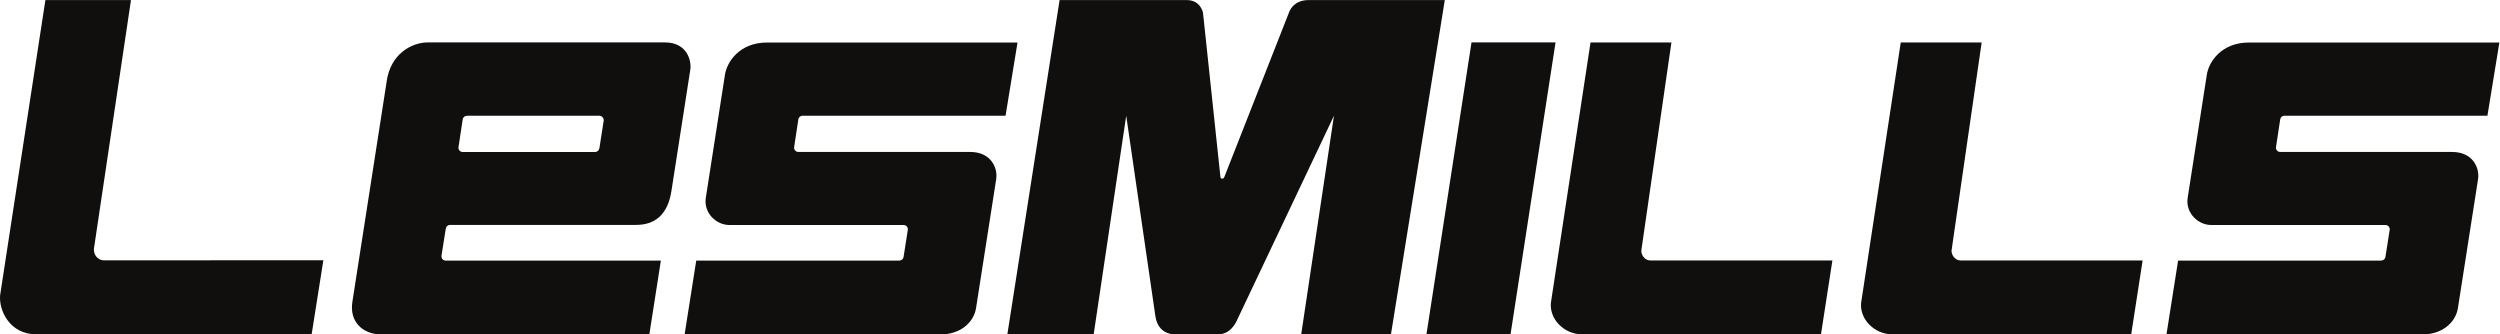
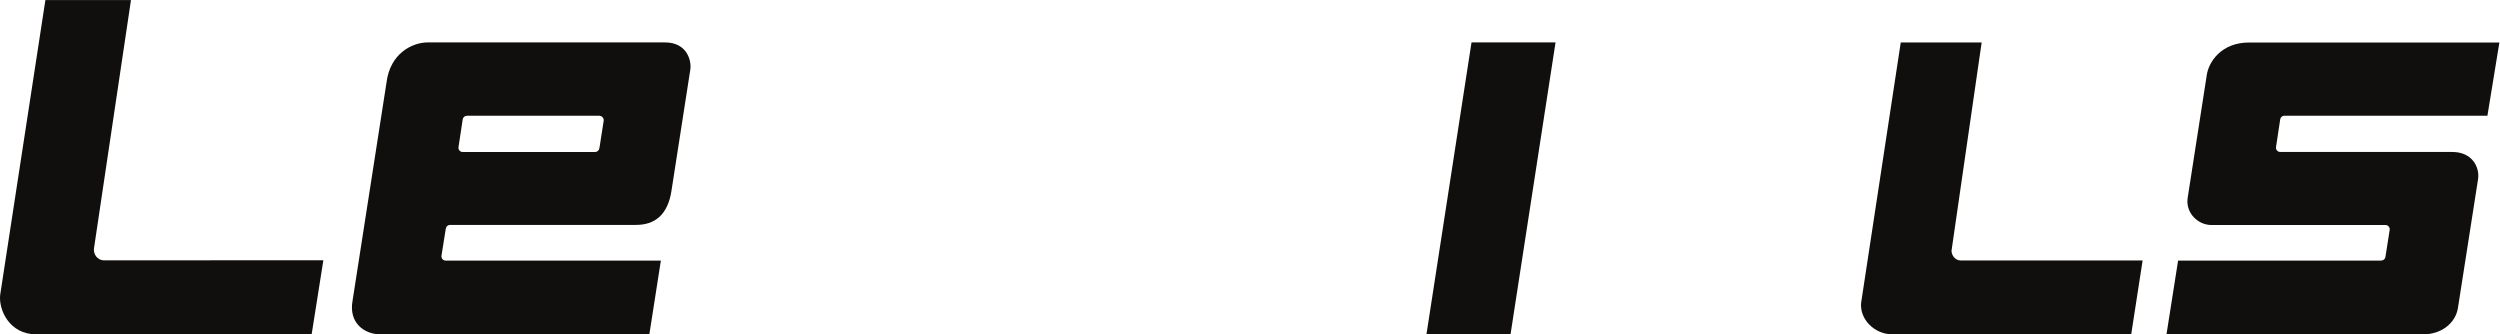
<svg xmlns="http://www.w3.org/2000/svg" xmlns:ns1="http://sodipodi.sourceforge.net/DTD/sodipodi-0.dtd" xmlns:ns2="http://www.inkscape.org/namespaces/inkscape" version="1.1" id="svg2" xml:space="preserve" width="1231.733" height="164.733" viewBox="0 0 1231.733 164.733" ns1:docname="Les Mills main logo Black.eps">
  <defs id="defs6" />
  <ns1:namedview pagecolor="#ffffff" bordercolor="#666666" borderopacity="1" objecttolerance="10" gridtolerance="10" guidetolerance="10" ns2:pageopacity="0" ns2:pageshadow="2" ns2:window-width="640" ns2:window-height="480" id="namedview4" />
  <g id="g10" ns2:groupmode="layer" ns2:label="ink_ext_XXXXXX" transform="matrix(1.333,0,0,-1.333,0,164.733)">
    <g id="g12" transform="scale(0.1)">
      <path d="M 347.18,316.367 484.121,1235.53 H 167.781 L 0.621,145.781 C -5.562,91.59 34.148,0 134.145,0 H 1151.87 l 43.28,273.848 -810.396,-0.27 c -25.981,0 -39.649,23.996 -37.574,42.789" style="fill:#100f0d;fill-opacity:1;fill-rule:nonzero;stroke:none" id="path14" />
-       <path d="m 6066.54,310.059 111.25,768.761 H 5878.75 L 5732.2,116.051 C 5726.8,56.57 5780.35,0 5848.59,0 h 881.93 l 42.23,273.008 h -672.26 c -22.83,0 -35.18,22.976 -33.95,37.051" style="fill:#100f0d;fill-opacity:1;fill-rule:nonzero;stroke:none" id="path16" />
      <path d="m 7213.2,310.059 111.25,768.761 H 7025.41 L 6878.86,116.051 C 6873.46,56.57 6927.01,0 6995.25,0 h 881.92 l 42.23,273.008 h -672.25 c -22.83,0 -35.18,22.976 -33.95,37.051" style="fill:#100f0d;fill-opacity:1;fill-rule:nonzero;stroke:none" id="path18" />
      <path d="M 5438.91,1079.19 5272.35,0 h 310.76 l 166.39,1079.19 h -310.59" style="fill:#100f0d;fill-opacity:1;fill-rule:nonzero;stroke:none" id="path20" />
-       <path d="m 4836.79,1235.53 c -52.51,0 -67.87,-35.32 -70.74,-41.44 0,0 -238.18,-605.688 -240.12,-610.813 -1.95,-5.125 -4.17,-7.82 -8.62,-7.82 -5.71,0 -6.08,3.707 -6.64,7.82 -0.55,4.114 -63.87,602.083 -63.87,602.083 -0.47,8.73 -12.12,50.17 -60.11,50.17 -46.82,0 -470.3,0 -470.3,0 L 3723.3,0 h 319.03 L 4162.62,808.117 4270.16,69.309 C 4278.28,7.699 4324.13,0 4341.31,0 c 43.52,0 110.61,0 161.21,0 29.2,0 54.55,18.141 70.38,54.102 L 4930.51,808.117 4809.39,0 h 331.71 l 199.04,1235.53 c 0,0 -478.87,0 -503.35,0" style="fill:#100f0d;fill-opacity:1;fill-rule:nonzero;stroke:none" id="path22" />
      <path d="m 1694.67,692 15.54,102.555 c 1.16,7.683 7.77,13.363 15.54,13.363 h 489.45 c 9.81,0 17.57,-9.199 16.09,-18.66 l -15.73,-100.692 c -1.42,-8.808 -8.23,-14.64 -16.17,-14.64 h -489.17 c -9.62,0 -16.99,8.562 -15.55,18.074 z m -47.42,-303.777 c 1.86,13.23 10.54,16.308 16.26,16.308 H 2351 c 68.71,0 117.22,36.59 130.85,126.324 l 69.8,448.555 c 4.41,30.78 -10.89,99.74 -94.37,99.65 h -876.29 c -56.29,0 -139.41,-39.85 -152.55,-149.216 L 1302.95,123.41 C 1288.84,43.52 1345.1,0 1406.6,0 h 993.45 l 42.61,272.637 h -795.69 c -8.34,0 -16.88,7.383 -15.08,18.859 l 15.36,96.727" style="fill:#100f0d;fill-opacity:1;fill-rule:nonzero;stroke:none" id="path24" />
-       <path d="m 2950.81,794.773 c 1.16,7.684 7.77,13.364 15.54,13.364 l 750.31,-0.02 44.21,270.553 h -925.6 c -101.81,0 -149.4,-71.4 -156.19,-122.006 l -70.59,-453.902 c -7.27,-55.586 39.84,-98.598 87.28,-98.598 h 643.53 c 11.17,0 17.41,-9.316 16.11,-18.176 l -15.61,-99.277 c -1.61,-10.473 -10.07,-14.074 -16.72,-14.074 H 2573.39 L 2530.45,0 h 949.13 c 66.46,0 119.31,41.359 128.06,97.269 l 74.46,476.546 c 6.49,42.954 -20.86,100.329 -95.31,100.329 h -635.97 c -9.62,0 -16.99,8.562 -15.55,18.07 l 15.54,102.558" style="fill:#100f0d;fill-opacity:1;fill-rule:nonzero;stroke:none" id="path26" />
      <path d="m 8427.95,794.773 c 1.16,7.684 7.77,13.364 15.54,13.364 l 750.31,-0.02 44.21,270.553 h -925.6 c -101.81,0 -149.4,-71.4 -156.19,-122.006 l -70.59,-453.902 c -7.28,-55.586 39.83,-98.598 87.28,-98.598 h 643.52 c 11.18,0 17.42,-9.316 16.11,-18.176 l -15.6,-99.277 c -1.61,-10.473 -10.07,-14.074 -16.72,-14.074 h -749.7 L 8007.59,0 h 949.13 c 66.46,0 119.3,41.359 128.06,97.269 l 74.46,476.546 c 6.49,42.954 -20.86,100.329 -95.31,100.329 h -635.98 c -9.62,0 -16.98,8.562 -15.54,18.07 l 15.54,102.558" style="fill:#100f0d;fill-opacity:1;fill-rule:nonzero;stroke:none" id="path28" />
    </g>
  </g>
</svg>